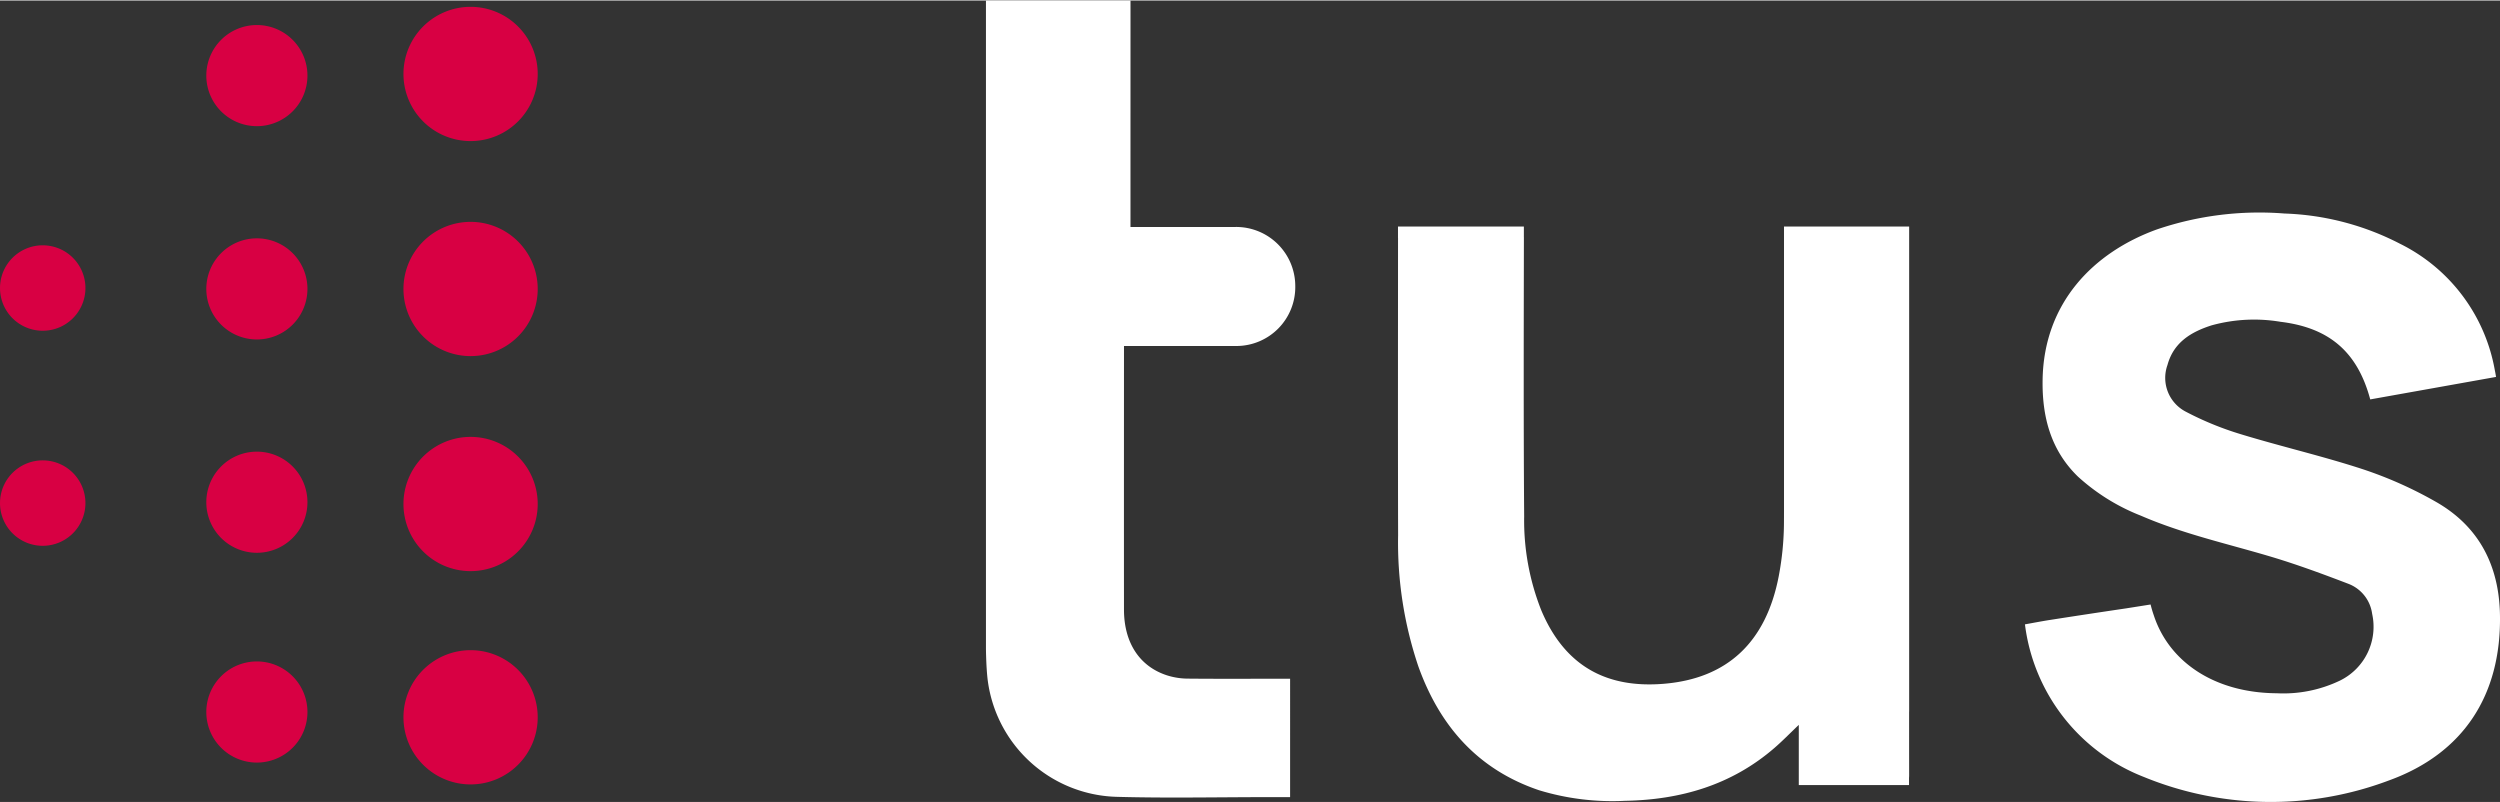
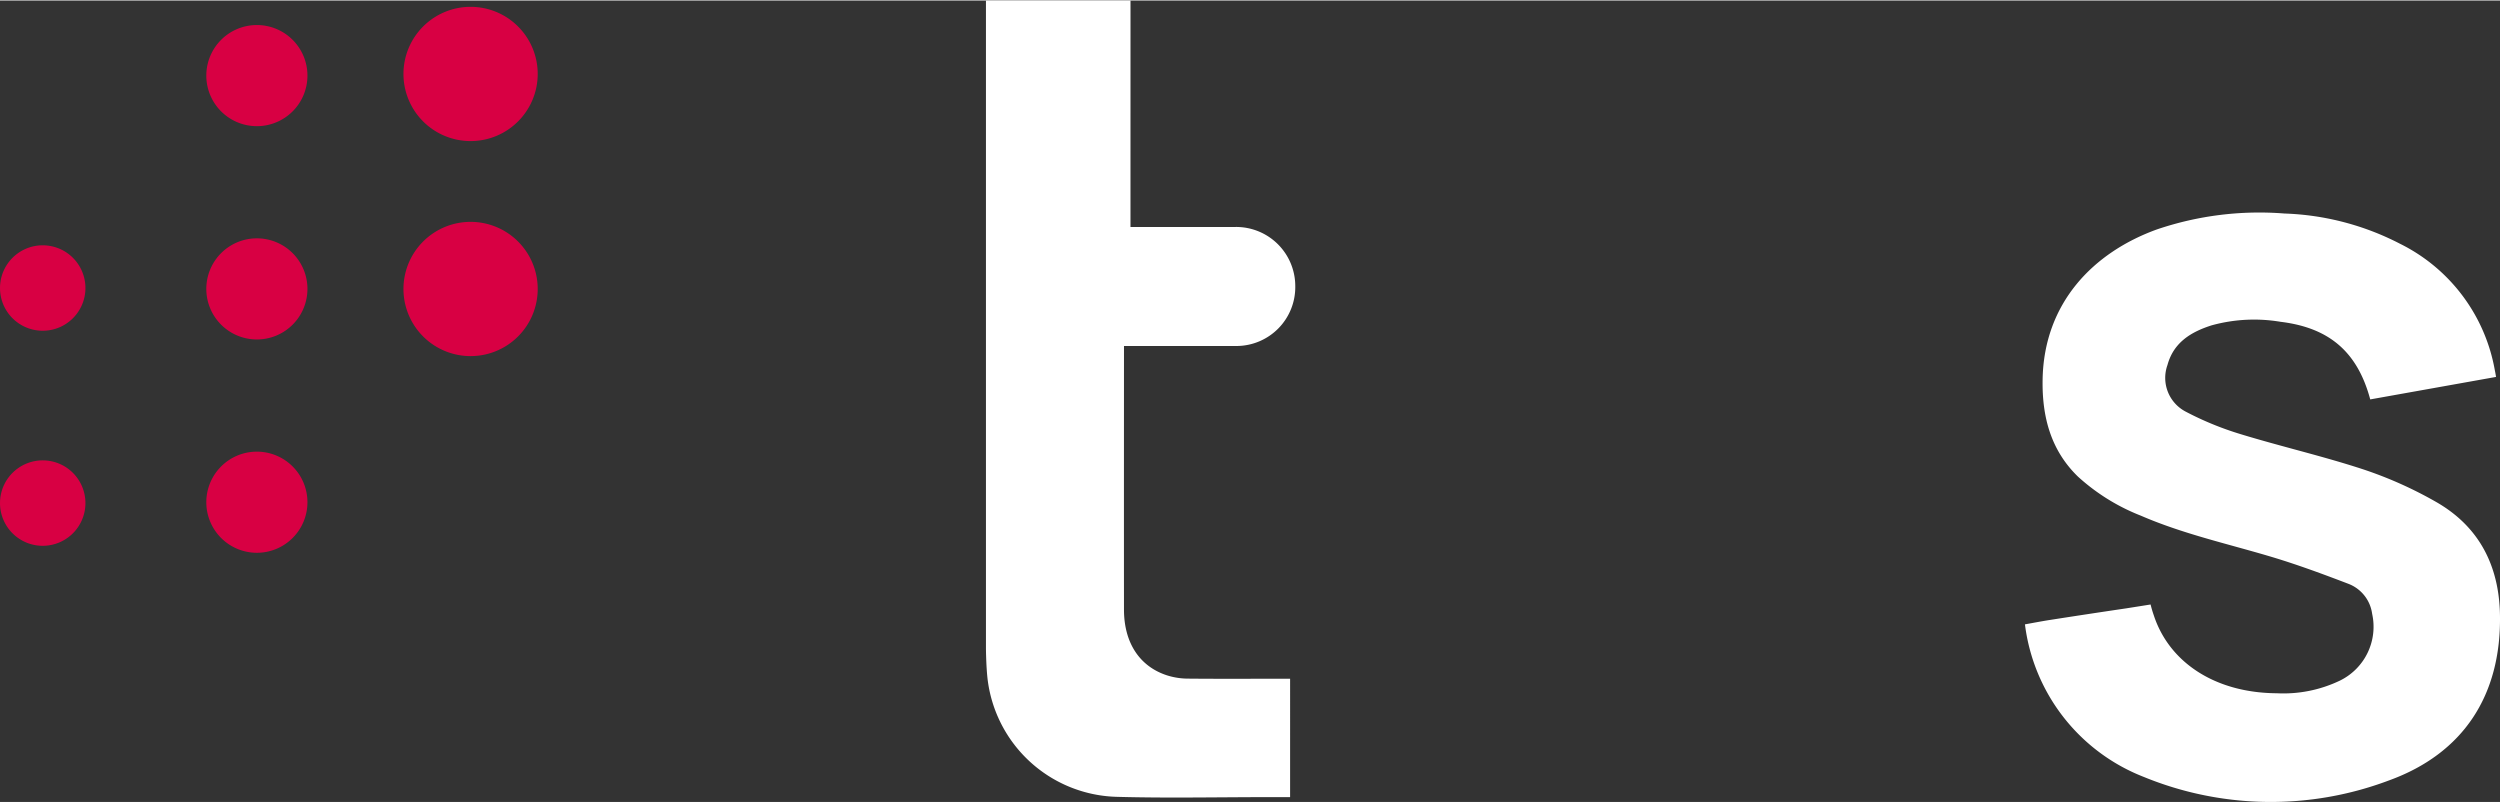
<svg xmlns="http://www.w3.org/2000/svg" id="a8072007-82e4-4809-a89e-21cef3829b33" data-name="b560a539-e729-44de-970d-3dbe7a8c3333" viewBox="0 0 242.994 77.899" width="243" height="78">
  <rect x="0" y="0" width="242.994" height="77.899" fill="#333333" stroke="none" />
  <title>tus_logo_rgb_rot_weiss</title>
  <path d="M242.552,36.593l.06-.011-.059-.32-.003-.027c-.009-.058-.023-.113-.033-.17l-.025-.13h-.001a17.013,17.013,0,0,0-9.218-12.293,26.294,26.294,0,0,0-11.226-2.938,30.962,30.962,0,0,0-12.396,1.544c-6.189,2.241-10.979,7.14-11.114,14.579-.064,3.588.768,6.85,3.424,9.438a19.789,19.789,0,0,0,6.119,3.805c4.06,1.76,8.368,2.717,12.587,3.971,2.585.769,5.123,1.711,7.644,2.675a3.639,3.639,0,0,1,2.255,2.892,5.827,5.827,0,0,1-3.169,6.514,12.727,12.727,0,0,1-6.106,1.212c-6.039-.041-10.46-3.037-11.946-7.572-.07-.199-.137-.409-.199-.626l-.005-.01-.005-.025c-.036-.129-.071-.261-.104-.395l-2.381.377q-3.696.546-7.388,1.123c-.821.127-1.636.287-2.443.431a18.36,18.36,0,0,0,11.564,14.834,32.548,32.548,0,0,0,23.81.338c7.267-2.631,10.912-8.307,10.798-16.03-.071-4.841-2.025-8.673-6.268-11.075a39.191,39.191,0,0,0-7.023-3.133c-3.927-1.289-7.971-2.216-11.926-3.425a30.326,30.326,0,0,1-5.35-2.196,3.698,3.698,0,0,1-1.751-4.525c.6-2.202,2.304-3.219,4.3-3.855a15.55,15.55,0,0,1,6.705-.339c4.715.576,7.465,2.92,8.702,7.541l10.69-1.91c.493-.088.988-.177,1.481-.265v-.004" transform="translate(0 0)" style="fill:#fff" />
  <path d="M45.741,13.663a6.524,6.524,0,1,0-6.525-6.525,6.524,6.524,0,0,0,6.525,6.525" transform="translate(0 0)" style="fill:#d80043" />
  <path d="M45.741,34.563a6.524,6.524,0,1,0-6.525-6.525,6.524,6.524,0,0,0,6.525,6.525" transform="translate(0 0)" style="fill:#d80043" />
-   <path d="M45.741,55.463a6.524,6.524,0,1,0-6.525-6.525,6.524,6.524,0,0,0,6.525,6.525" transform="translate(0 0)" style="fill:#d80043" />
  <path d="M24.968,12.214a4.915,4.915,0,1,0-4.915-4.915,4.915,4.915,0,0,0,4.915,4.915h0" transform="translate(0 0)" style="fill:#d80043" />
  <path d="M24.968,32.946a4.915,4.915,0,1,0-4.915-4.915,4.915,4.915,0,0,0,4.915,4.915h0" transform="translate(0 0)" style="fill:#d80043" />
  <path d="M24.968,53.68a4.915,4.915,0,1,0-4.915-4.915,4.915,4.915,0,0,0,4.915,4.915h0" transform="translate(0 0)" style="fill:#d80043" />
  <path d="M4.152,32.098A4.152,4.152,0,1,0,0,27.945v.001a4.152,4.152,0,0,0,4.152,4.152" transform="translate(0 0)" style="fill:#d80043" />
  <path d="M4.152,53.001A4.152,4.152,0,1,0,0,48.848v.001a4.152,4.152,0,0,0,4.152,4.152" transform="translate(0 0)" style="fill:#d80043" />
-   <path d="M45.741,76.194a6.524,6.524,0,1,0-6.525-6.525,6.524,6.524,0,0,0,6.525,6.525" transform="translate(0 0)" style="fill:#d80043" />
-   <path d="M24.968,74.071a4.915,4.915,0,1,0-4.915-4.915,4.915,4.915,0,0,0,4.915,4.915h0" transform="translate(0 0)" style="fill:#d80043" />
  <path d="M66.507,35.435a7.534,7.534,0,1,0-0,0h0" transform="translate(0 0)" style="fill:#d80043" />
  <path d="M66.507,56.335a7.534,7.534,0,1,0-0,0h0" transform="translate(0 0)" style="fill:#d80043" />
-   <path d="M185.565,69.114V21.967h-12.164v27.732q-.001.519-.004,1.036a28.614,28.614,0,0,1-.507,5.216c-1.235,6.427-5.005,9.974-11.239,10.467-5.35.422-9.508-1.584-11.849-7.165a23.721,23.721,0,0,1-1.657-9.107c-.067-9.026-.041-18.053-.026-27.08,0-.045-.003-.083-.005-.124l.002-.026v-.949h-12.235v1.086l.005.061c-.001.037-.001.074-.001.114-.001,9.584-.018,19.169.008,28.754a37.614,37.614,0,0,0,1.973,12.758c2.079,5.789,5.787,10.018,11.735,12.022a24.447,24.447,0,0,0,8.334,1.026c5.421-.097,10.371-1.531,14.543-5.145.767-.665,1.48-1.397,2.36-2.235v5.849h10.714v-.706c.007-.081.012-.169.011-.268q-.003-3.084-.003-6.169Z" transform="translate(0 0)" style="fill:#fff" />
  <path d="M125.897,27.728a5.747,5.747,0,0,0-5.777-5.717l-.058.001h-10.184l.002-.031L109.882,0h-14.05V63.005c.012.867.045,1.734.121,2.596a12.997,12.997,0,0,0,12.674,11.802c5.238.144,10.483.01,15.726.028h1.042V65.925h-.089v-.003h-.859c-3,0-6,.019-9-.011a6.837,6.837,0,0,1-1.95-.297c-2.713-.849-4.245-3.167-4.249-6.403-.009-8.075.001-24.887.001-25.626h.002V33.58h10.994a5.726,5.726,0,0,0,5.653-5.798l-.001-.054" transform="translate(0 0)" style="fill:#fff" />
</svg>